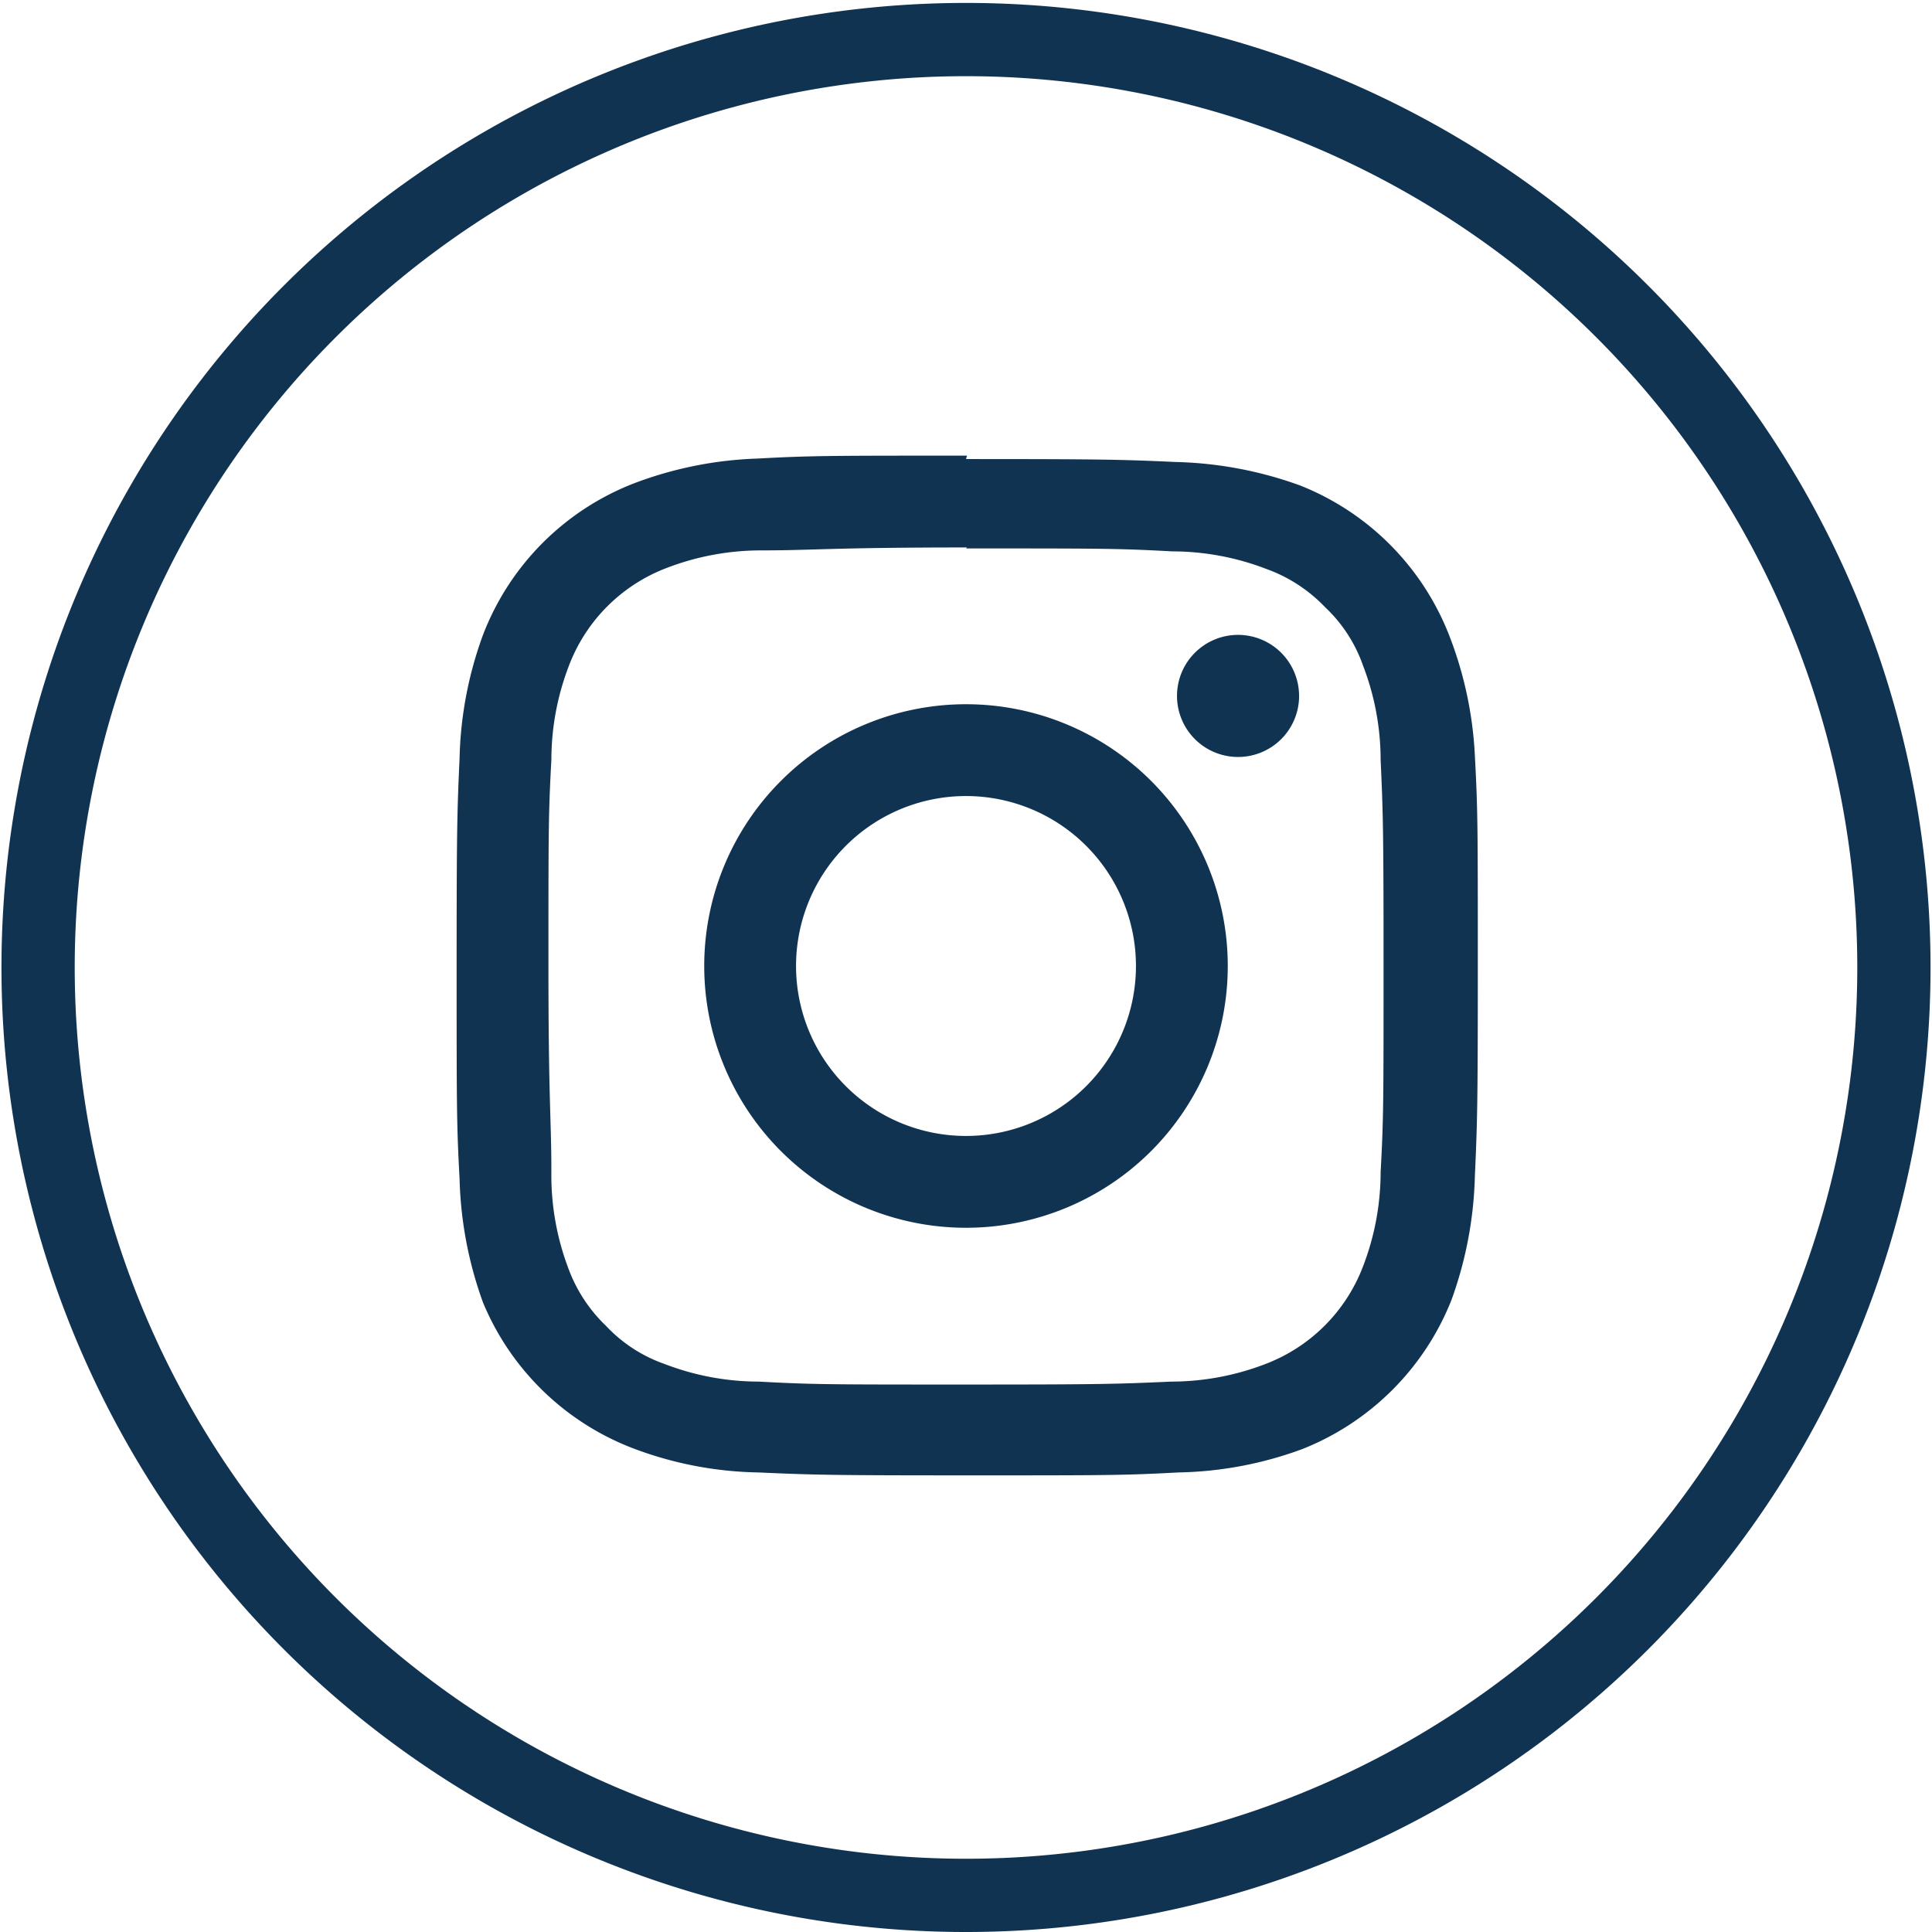
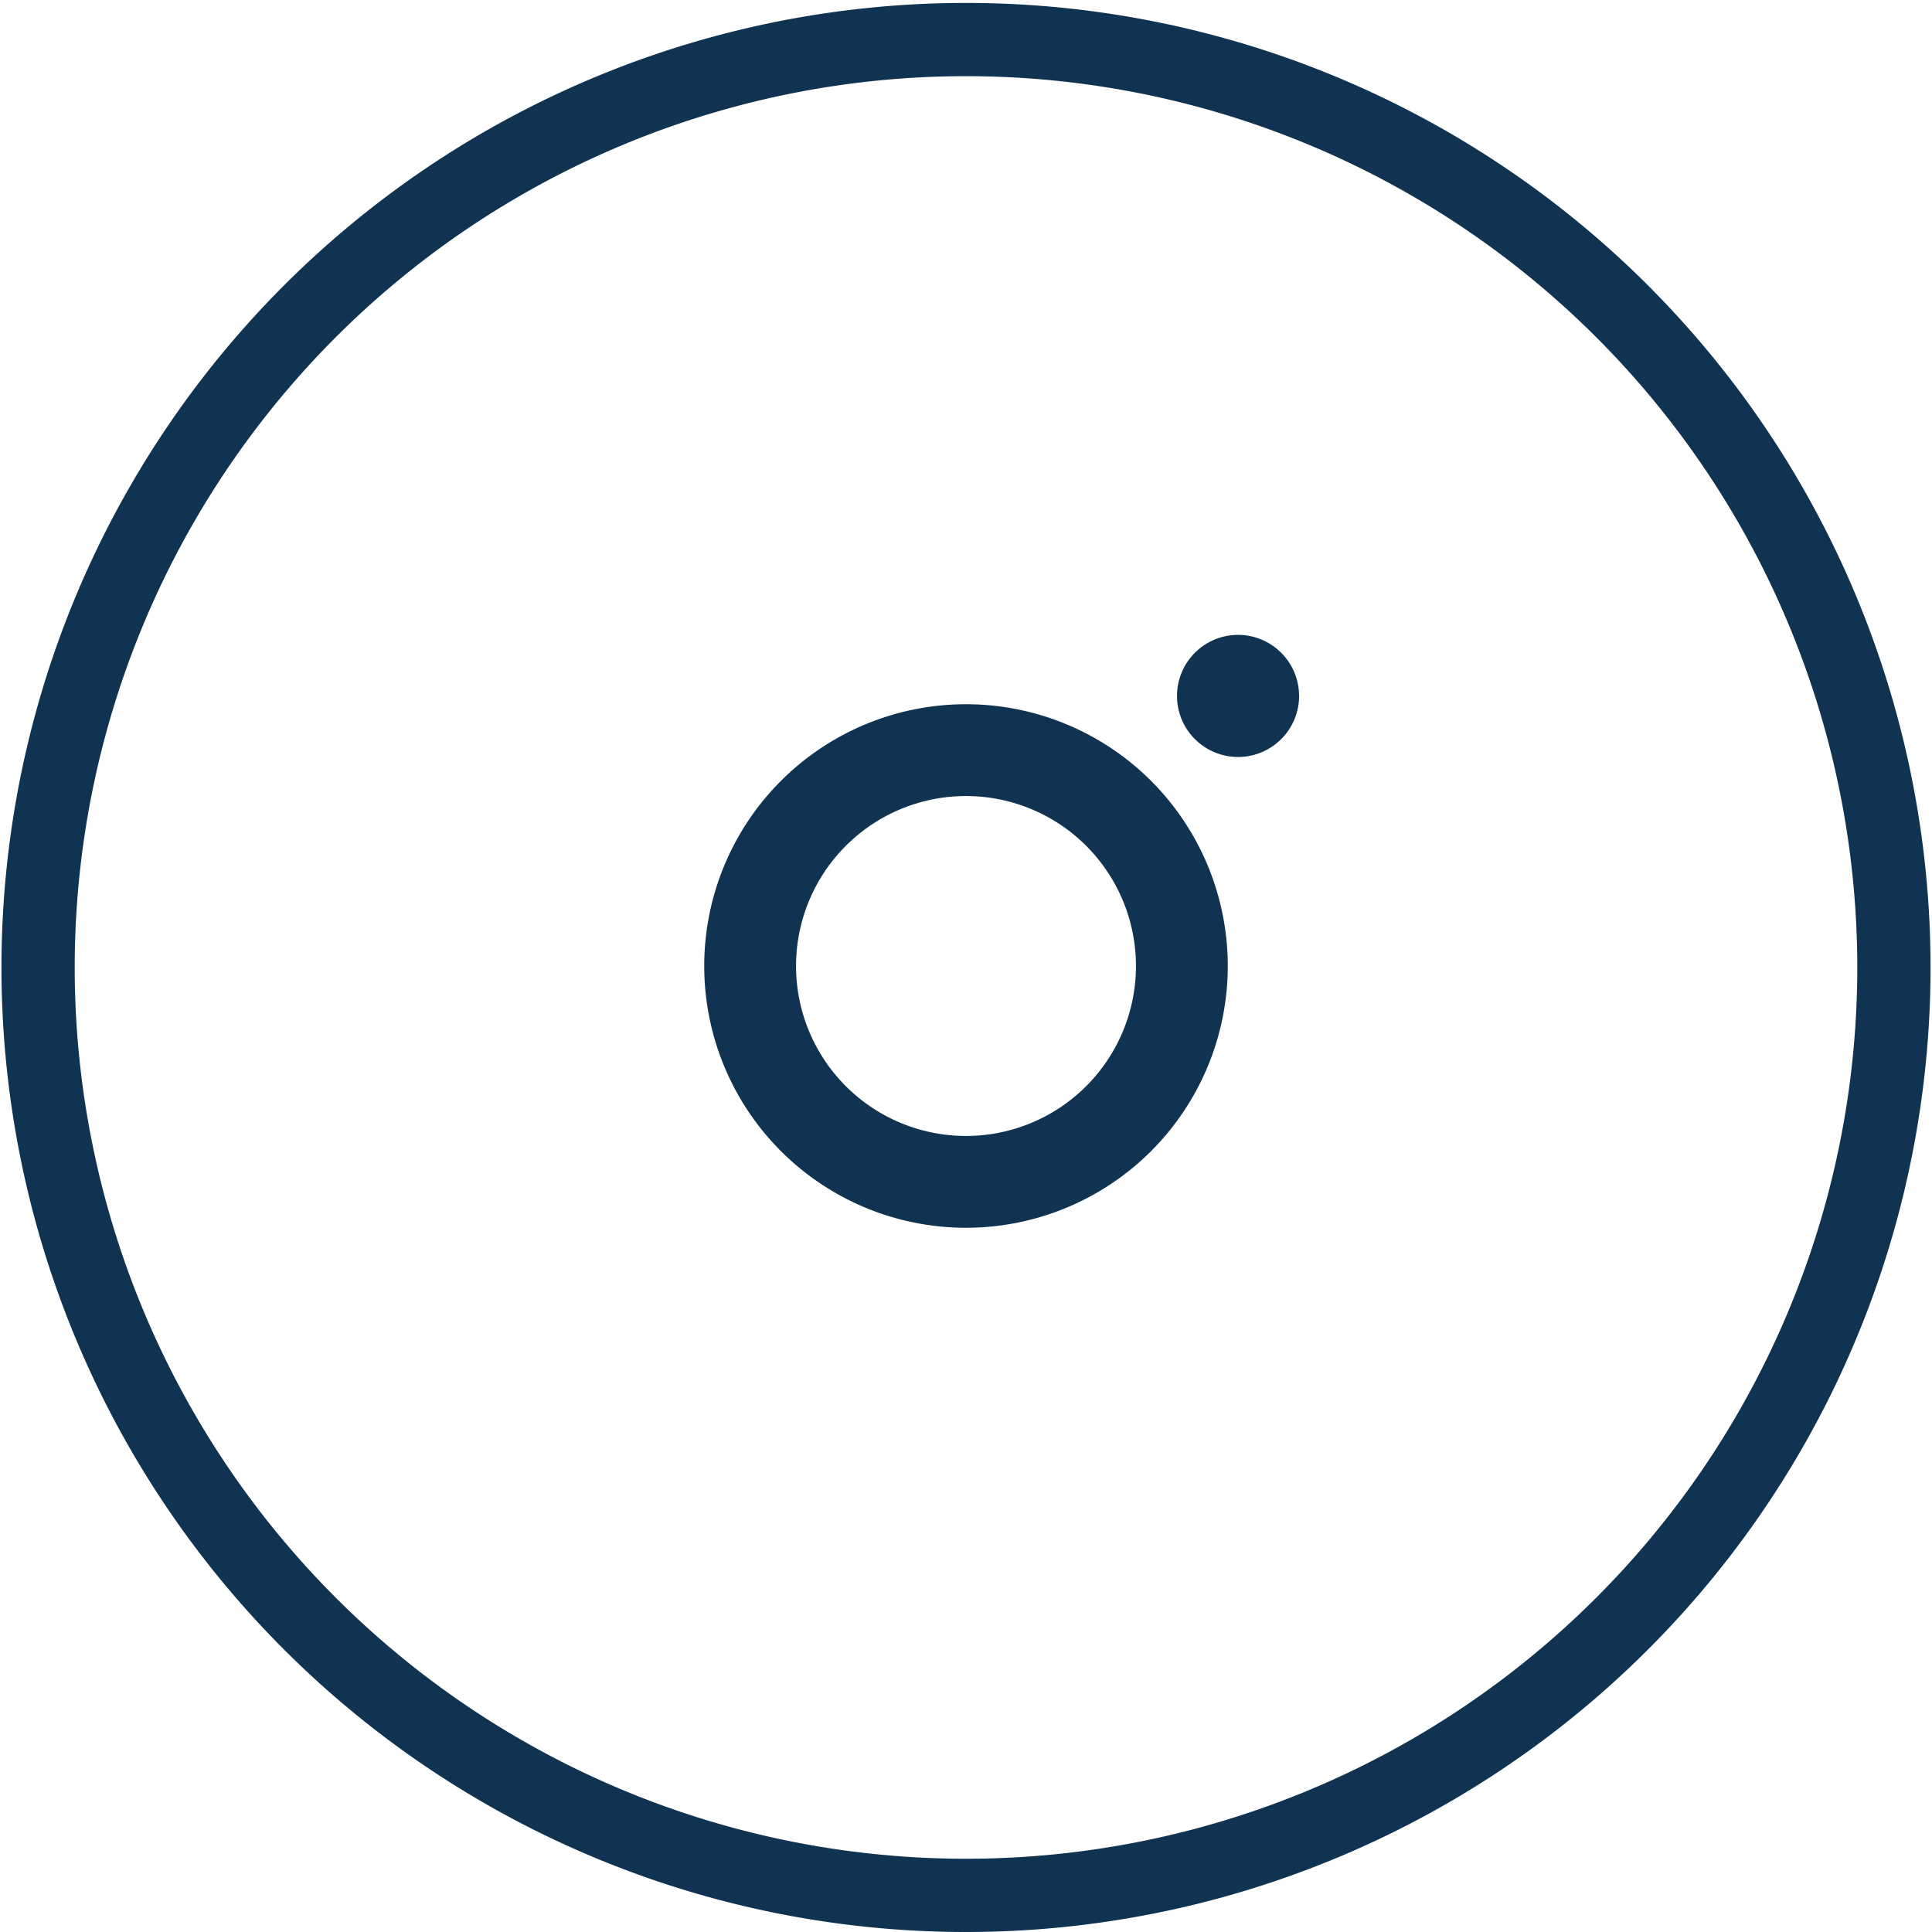
<svg xmlns="http://www.w3.org/2000/svg" viewBox="0 0 39.56 39.56">
  <defs>
    <style>.cls-1{fill:none;stroke:#103352;stroke-miterlimit:10;stroke-width:1.5px;}.cls-2{fill:#103352;}</style>
  </defs>
  <title>insta_1</title>
  <g id="Calque_2" data-name="Calque 2">
    <g id="Capa_1" data-name="Capa 1">
      <path class="cls-1" d="M19.78,38.81h0a19,19,0,0,1-19-19h0a19,19,0,0,1,19-19h0a19,19,0,0,1,19,19h0A19,19,0,0,1,19.78,38.81Z" />
-       <path class="cls-2" d="M19.78,11.23c2.79,0,3.12,0,4.22.06a5.38,5.38,0,0,1,1.93.36,3.12,3.12,0,0,1,1.2.78,3,3,0,0,1,.78,1.2,5.38,5.38,0,0,1,.36,1.93c.05,1.1.06,1.43.06,4.22s0,3.12-.06,4.22a5.38,5.38,0,0,1-.36,1.93,3.45,3.45,0,0,1-2,2,5.38,5.38,0,0,1-1.93.36c-1.1.05-1.43.06-4.22.06s-3.12,0-4.22-.06a5.38,5.38,0,0,1-1.93-.36,3,3,0,0,1-1.2-.78,3.12,3.12,0,0,1-.78-1.2A5.38,5.38,0,0,1,11.29,24c0-1.1-.06-1.43-.06-4.22s0-3.12.06-4.22a5.38,5.38,0,0,1,.36-1.93,3.45,3.45,0,0,1,2-2,5.38,5.38,0,0,1,1.93-.36c1.1,0,1.43-.06,4.22-.06m0-1.88c-2.83,0-3.19,0-4.3.06A7.83,7.83,0,0,0,13,9.89,5.4,5.4,0,0,0,9.89,13a7.83,7.83,0,0,0-.48,2.53c-.05,1.11-.06,1.47-.06,4.3s0,3.19.06,4.3a8,8,0,0,0,.48,2.54A5.42,5.42,0,0,0,13,29.67a7.57,7.57,0,0,0,2.53.48c1.11.05,1.47.06,4.3.06s3.19,0,4.3-.06a7.69,7.69,0,0,0,2.54-.48,5.44,5.44,0,0,0,3.05-3.05,8,8,0,0,0,.48-2.54c.05-1.11.06-1.47.06-4.3s0-3.19-.06-4.3A7.83,7.83,0,0,0,29.67,13a5.42,5.42,0,0,0-3.05-3.06,8,8,0,0,0-2.54-.48c-1.11-.05-1.47-.06-4.3-.06" />
      <path class="cls-2" d="M19.78,14.42a5.36,5.36,0,1,0,5.36,5.36,5.36,5.36,0,0,0-5.36-5.36m0,8.84a3.48,3.48,0,1,1,3.48-3.48,3.48,3.48,0,0,1-3.48,3.48" />
      <path class="cls-2" d="M26.6,14.21A1.25,1.25,0,1,1,25.35,13a1.25,1.25,0,0,1,1.25,1.25" />
    </g>
  </g>
</svg>